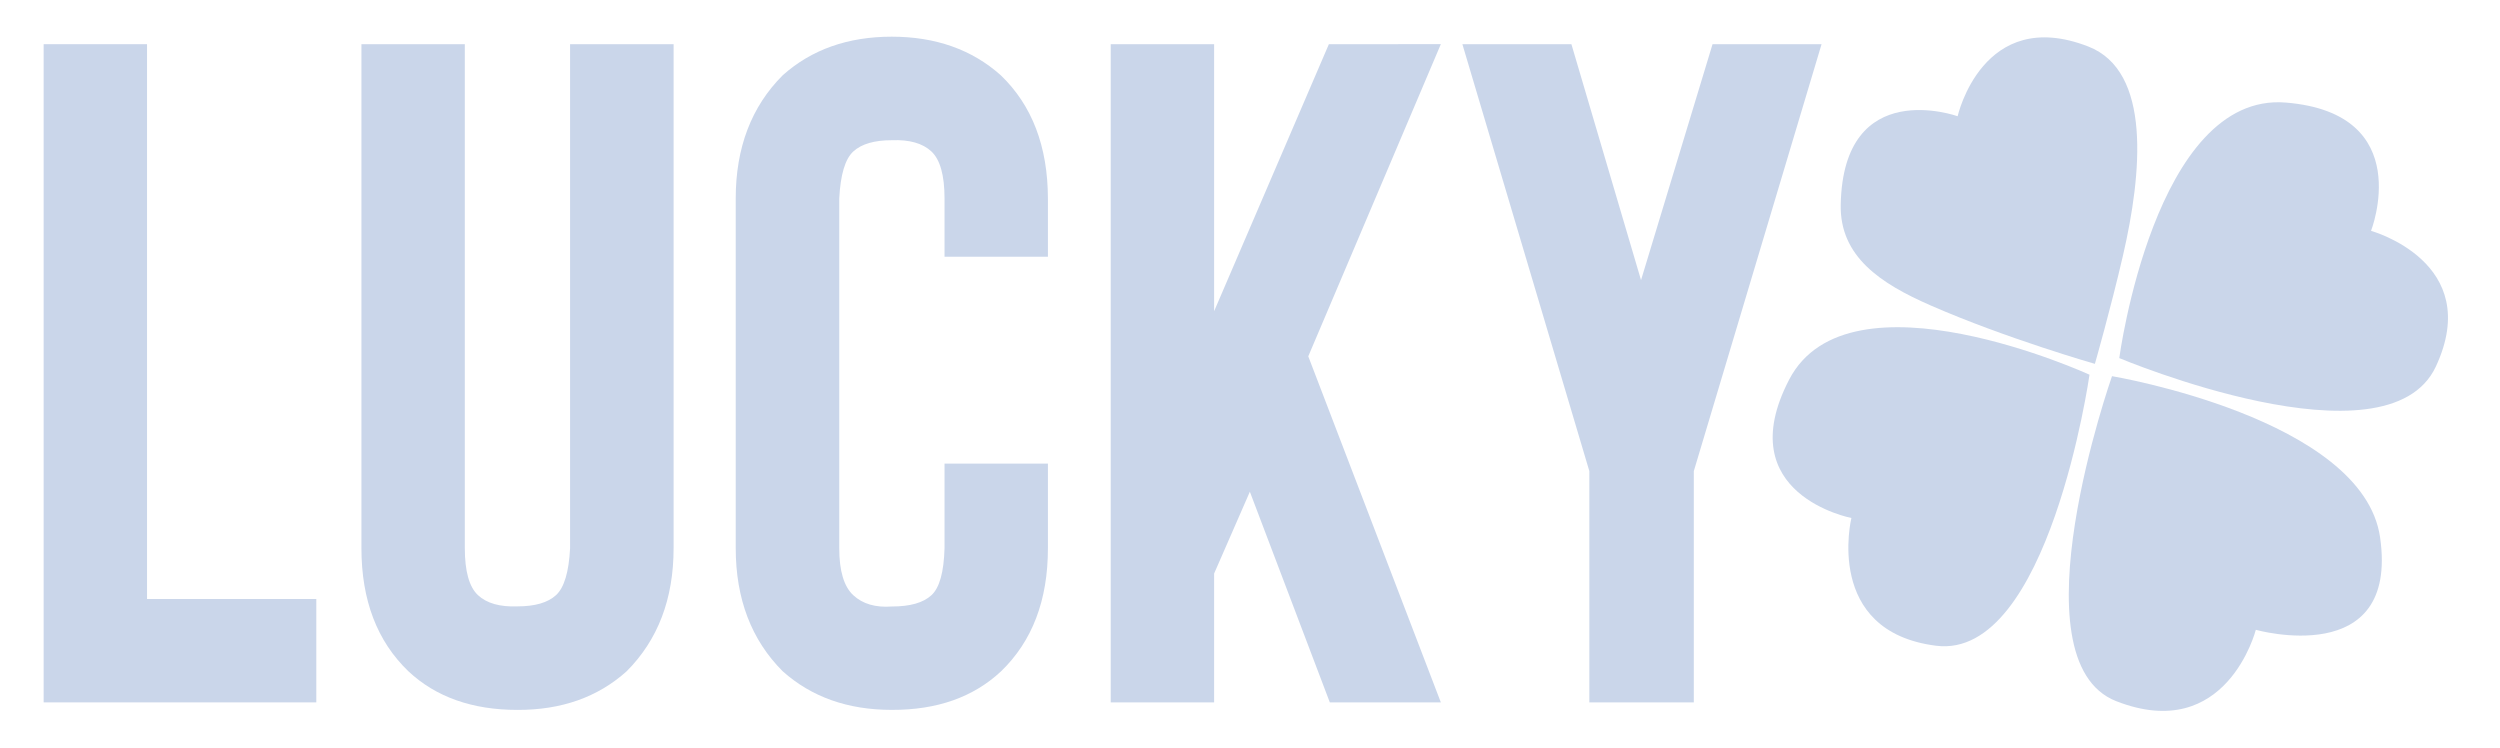
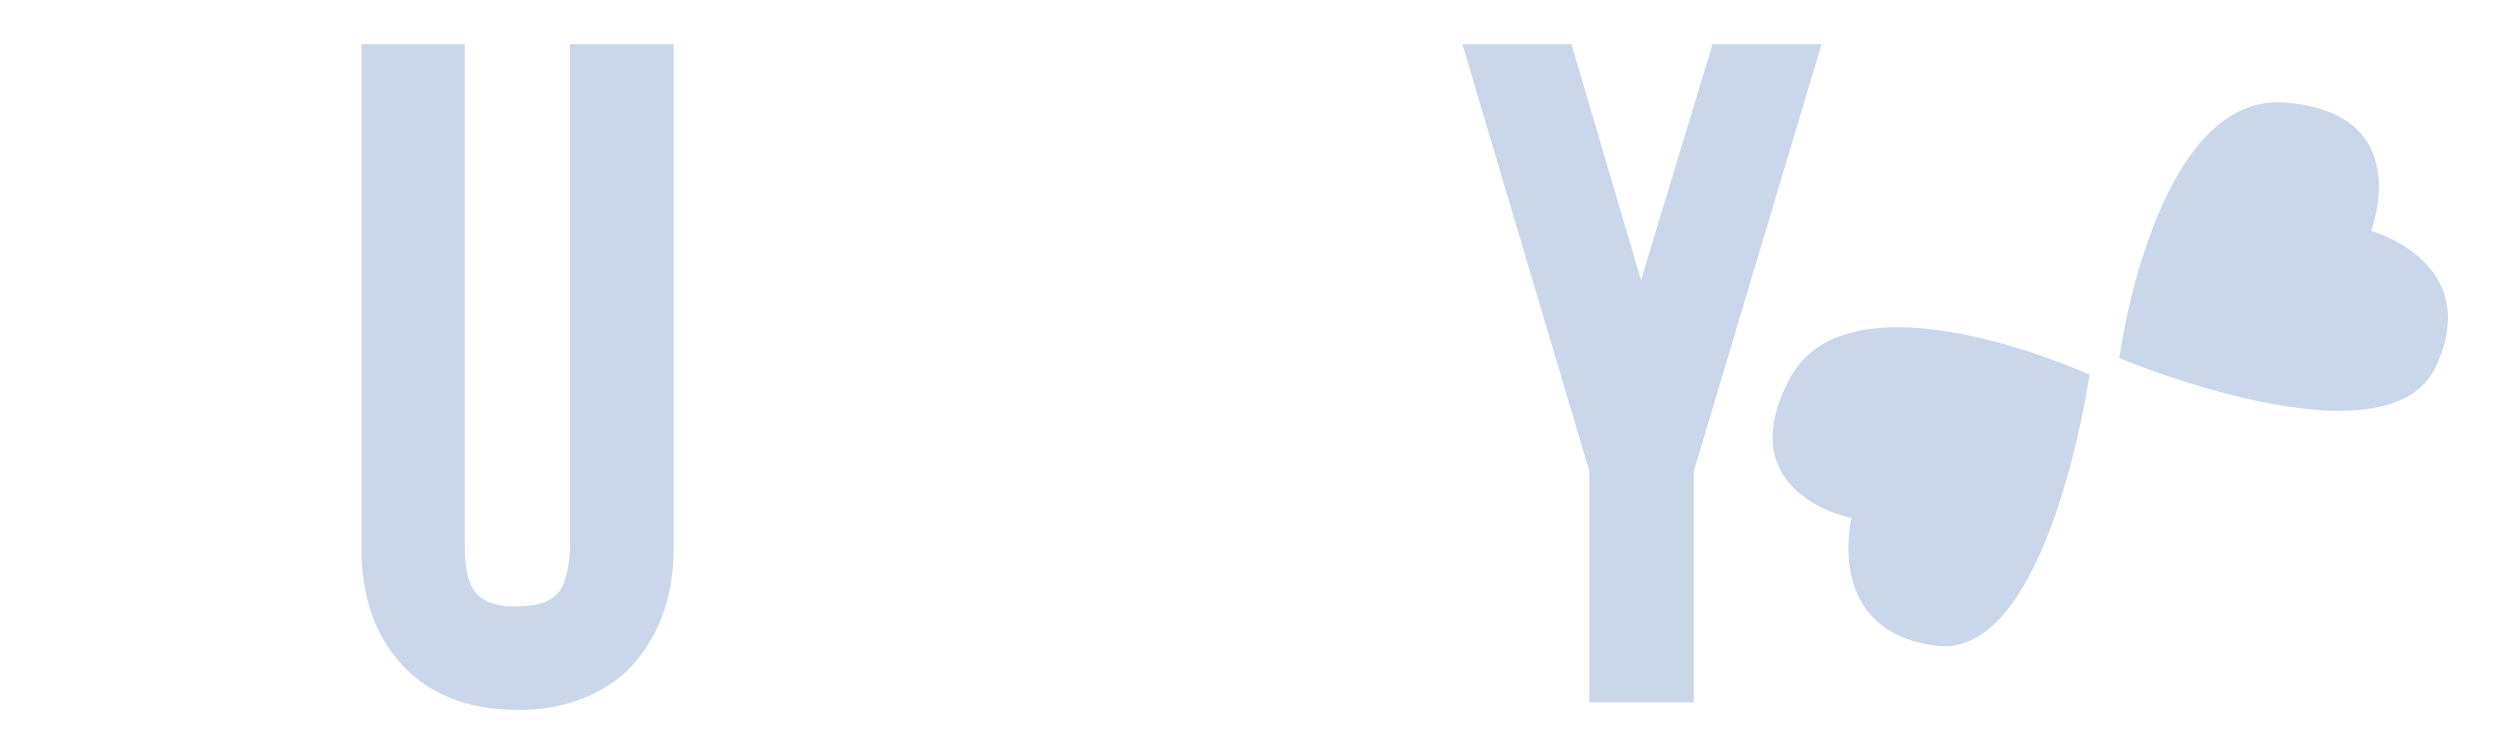
<svg xmlns="http://www.w3.org/2000/svg" version="1.1" fill="#cad6ea" width="107" height="32" viewBox="0 0 107 32">
  <title>lucky</title>
-   <path d="M42.833 3.221c-1.232-1.1-2.791-1.651-4.666-1.651 0 0 0 0 0 0s0 0 0 0c-1.874 0-3.433 0.55-4.666 1.651-1.341 1.341-2.012 3.101-2.012 5.273v14.965c0 2.172 0.671 3.932 2.012 5.273 1.232 1.1 2.786 1.651 4.666 1.651h0.006c1.932 0.006 3.485-0.544 4.666-1.645 1.341-1.29 2.012-3.044 2.012-5.273v-3.622h-4.425v3.622c-0.029 1.020-0.212 1.691-0.562 2.012s-0.911 0.481-1.691 0.481c-0.699 0.052-1.249-0.109-1.651-0.481s-0.602-1.043-0.602-2.012v-14.971c0.052-1.020 0.252-1.691 0.602-2.012s0.9-0.481 1.651-0.481c0.751-0.029 1.318 0.132 1.691 0.481s0.562 1.020 0.562 2.012v2.493h4.425v-2.493c-0.006-2.224-0.676-3.984-2.018-5.273z" />
-   <path d="M82.634 13.074c3.238 1.416 7.027 2.499 7.027 2.499s0.665-2.316 1.204-4.643c0.808-3.502 1.232-7.887-1.49-8.941-4.522-1.754-5.588 2.986-5.588 2.986s-4.895-1.76-5.004 3.783c-0.046 2.218 1.697 3.376 3.852 4.316z" />
  <path d="M101.48 9.881c0 0 1.972-5.027-3.645-5.491-5.611-0.464-7.13 10.936-7.13 10.936s11.469 4.826 13.55 0.361-2.774-5.806-2.774-5.806z" />
-   <path d="M90.394 16.1c0 0-4.282 12.168 0.183 13.911 4.723 1.846 5.972-3.055 5.972-3.055s6.133 1.731 5.319-3.955c-0.734-5.101-11.475-6.901-11.475-6.901z" />
  <path d="M76.575 16.249c-2.556 4.924 2.665 5.921 2.665 5.921s-1.192 4.86 3.628 5.468 6.563-11.601 6.563-11.601-10.3-4.711-12.856 0.212z" />
-   <path d="M6.293 1.891h-4.425v28.171h11.67v-4.425h-7.245z" />
  <path d="M24.4 23.46c-0.052 1.020-0.252 1.691-0.602 2.012s-0.9 0.481-1.651 0.481c-0.751 0.029-1.318-0.132-1.691-0.481s-0.562-1.020-0.562-2.012v-21.568h-4.425v21.568c0 2.23 0.671 3.984 2.012 5.273 1.175 1.1 2.734 1.651 4.666 1.651 1.88 0.006 3.439-0.544 4.671-1.651 1.341-1.341 2.012-3.101 2.012-5.273v-21.568h-4.431v21.568z" />
-   <path d="M56.876 1.891l-4.912 11.429v-11.429h-4.425v28.171h4.425v-5.514l1.53-3.502 3.422 9.016h4.752l-5.674-14.811 5.674-13.361z" />
  <path d="M73.297 1.891l-3.061 10.099-2.98-10.099h-4.666l5.434 18.273v9.899h4.471v-9.899l5.468-18.273z" />
</svg>